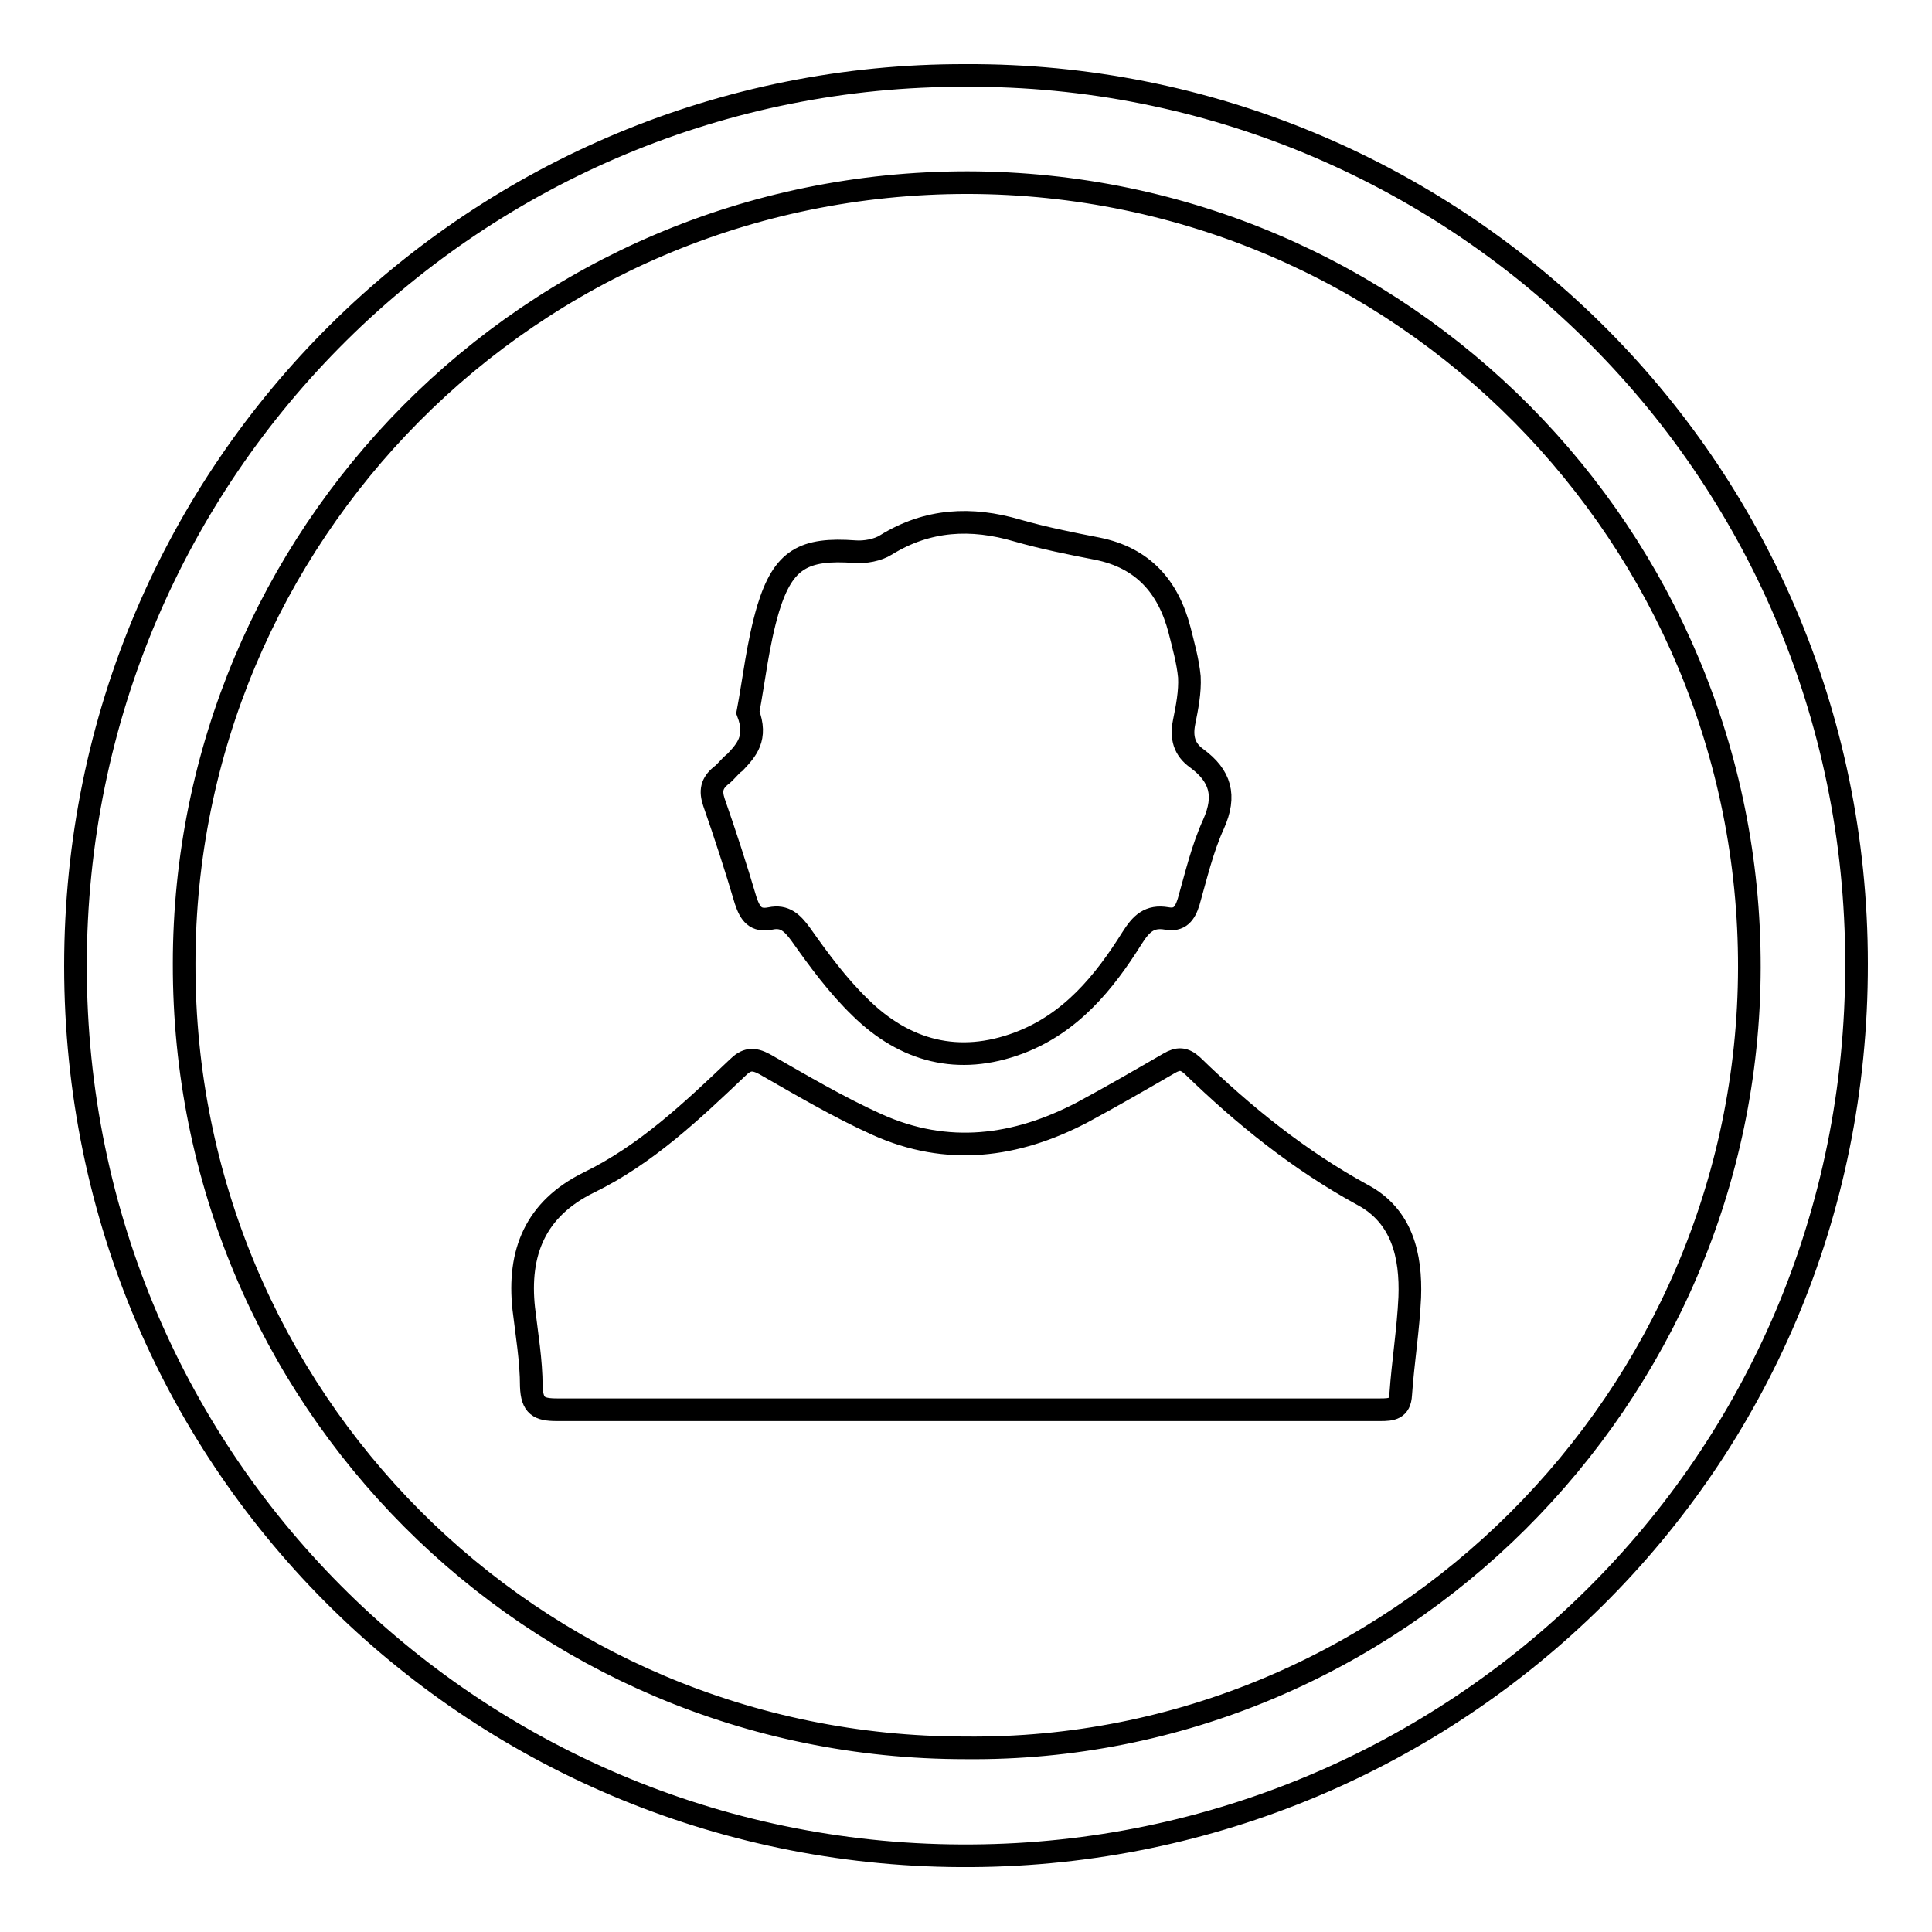
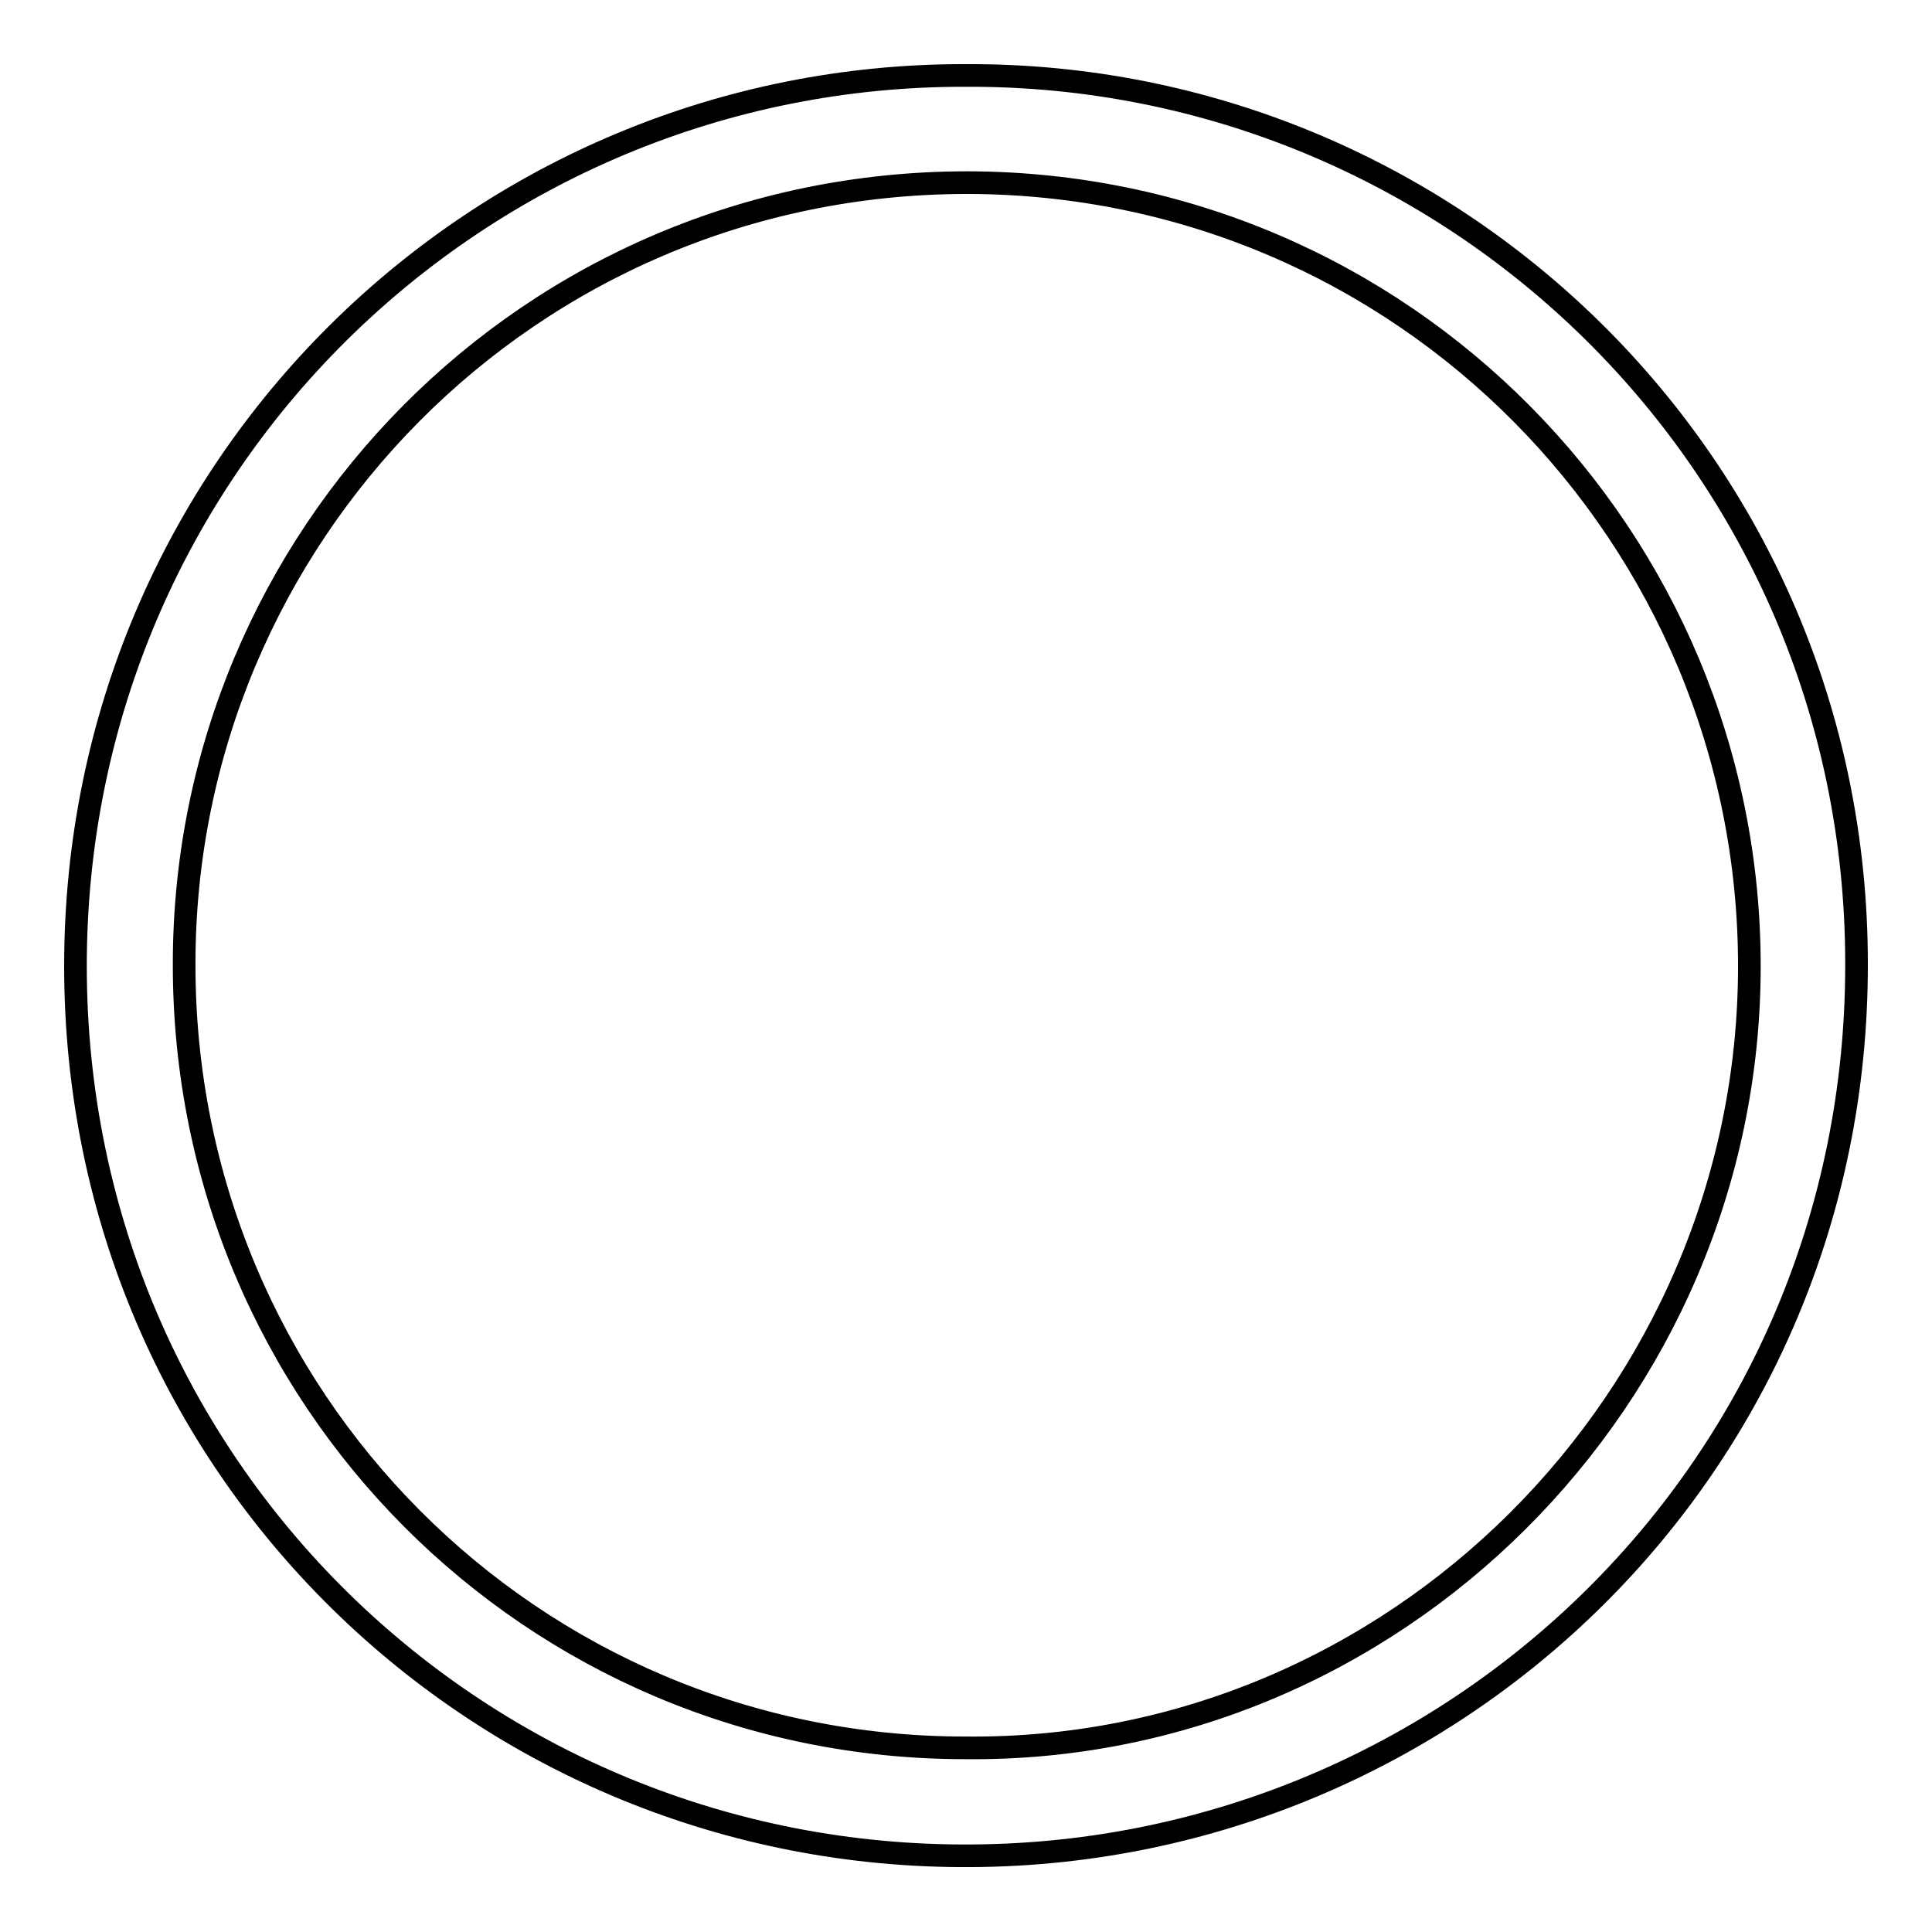
<svg xmlns="http://www.w3.org/2000/svg" version="1.1" x="0px" y="0px" viewBox="0 0 256 256" enable-background="new 0 0 256 256" xml:space="preserve">
  <g>
    <g>
      <path stroke-width="3" fill-opacity="0" stroke="#000000" d="M128,10c64.1-0.3,118,51.3,118,117.7c0.1,66.8-53.6,117.8-117.2,118.2C64,246.4,10,194.7,10,128C10,61.8,63.5,9.8,128,10L128,10z M127.9,231.6c56.8,0.6,103.8-46.3,103.9-103.4c0.1-56.9-45.8-103.9-103.6-104c-58.1,0-103.8,47-103.8,103.5C24.3,185.2,70.5,231.6,127.9,231.6L127.9,231.6z" />
-       <path stroke-width="3" fill-opacity="0" stroke="#000000" d="M127.9,186.8c-18,0-36.1,0-54.1,0c-2.4,0-3.3-0.5-3.4-3.1c0-3.4-0.6-6.9-1-10.3c-0.8-7.4,1.5-13.2,8.6-16.7c7.6-3.7,13.7-9.5,19.7-15.2c1.2-1.2,2.1-1.3,3.6-0.5c4.9,2.8,9.8,5.7,14.9,8c9.3,4.2,18.4,3,27.2-1.6c3.9-2.1,7.7-4.3,11.5-6.5c1.2-0.7,2-0.7,3.1,0.3c6.8,6.6,14.1,12.5,22.5,17.1c5.3,2.8,6.5,8.1,6.3,13.6c-0.2,4.3-0.9,8.6-1.2,12.9c-0.1,1.9-1.2,2-2.7,2C164.6,186.8,146.2,186.8,127.9,186.8L127.9,186.8z" />
-       <path stroke-width="3" fill-opacity="0" stroke="#000000" d="M99.1,94.4c0.8-4.2,1.3-9.1,2.7-13.8c2-6.5,4.7-8,11.5-7.5c1.3,0.1,3-0.2,4.1-0.9c5.5-3.4,11.3-3.7,17.4-1.9c3.5,1,7,1.7,10.6,2.4c6,1.2,9.4,5,10.9,10.8c0.5,2,1.1,4.1,1.3,6.2c0.1,2-0.3,4-0.7,6c-0.4,2,0,3.6,1.7,4.8c3.1,2.3,3.9,4.9,2.2,8.7c-1.5,3.3-2.3,6.8-3.3,10.3c-0.5,1.6-1.2,2.5-2.9,2.2c-2.3-0.4-3.4,0.7-4.6,2.6c-3.7,5.9-8.1,11.3-15,13.9c-8,3-15.1,1.1-21-4.7c-3-2.9-5.5-6.3-7.9-9.7c-1.1-1.5-2.1-2.5-4-2.1c-2,0.4-2.7-0.6-3.3-2.4c-1.3-4.4-2.7-8.7-4.2-13c-0.5-1.5-0.3-2.5,0.9-3.5c0.7-0.5,1.2-1.3,1.9-1.8C98.9,99.4,100.4,97.8,99.1,94.4L99.1,94.4z" />
    </g>
  </g>
</svg>